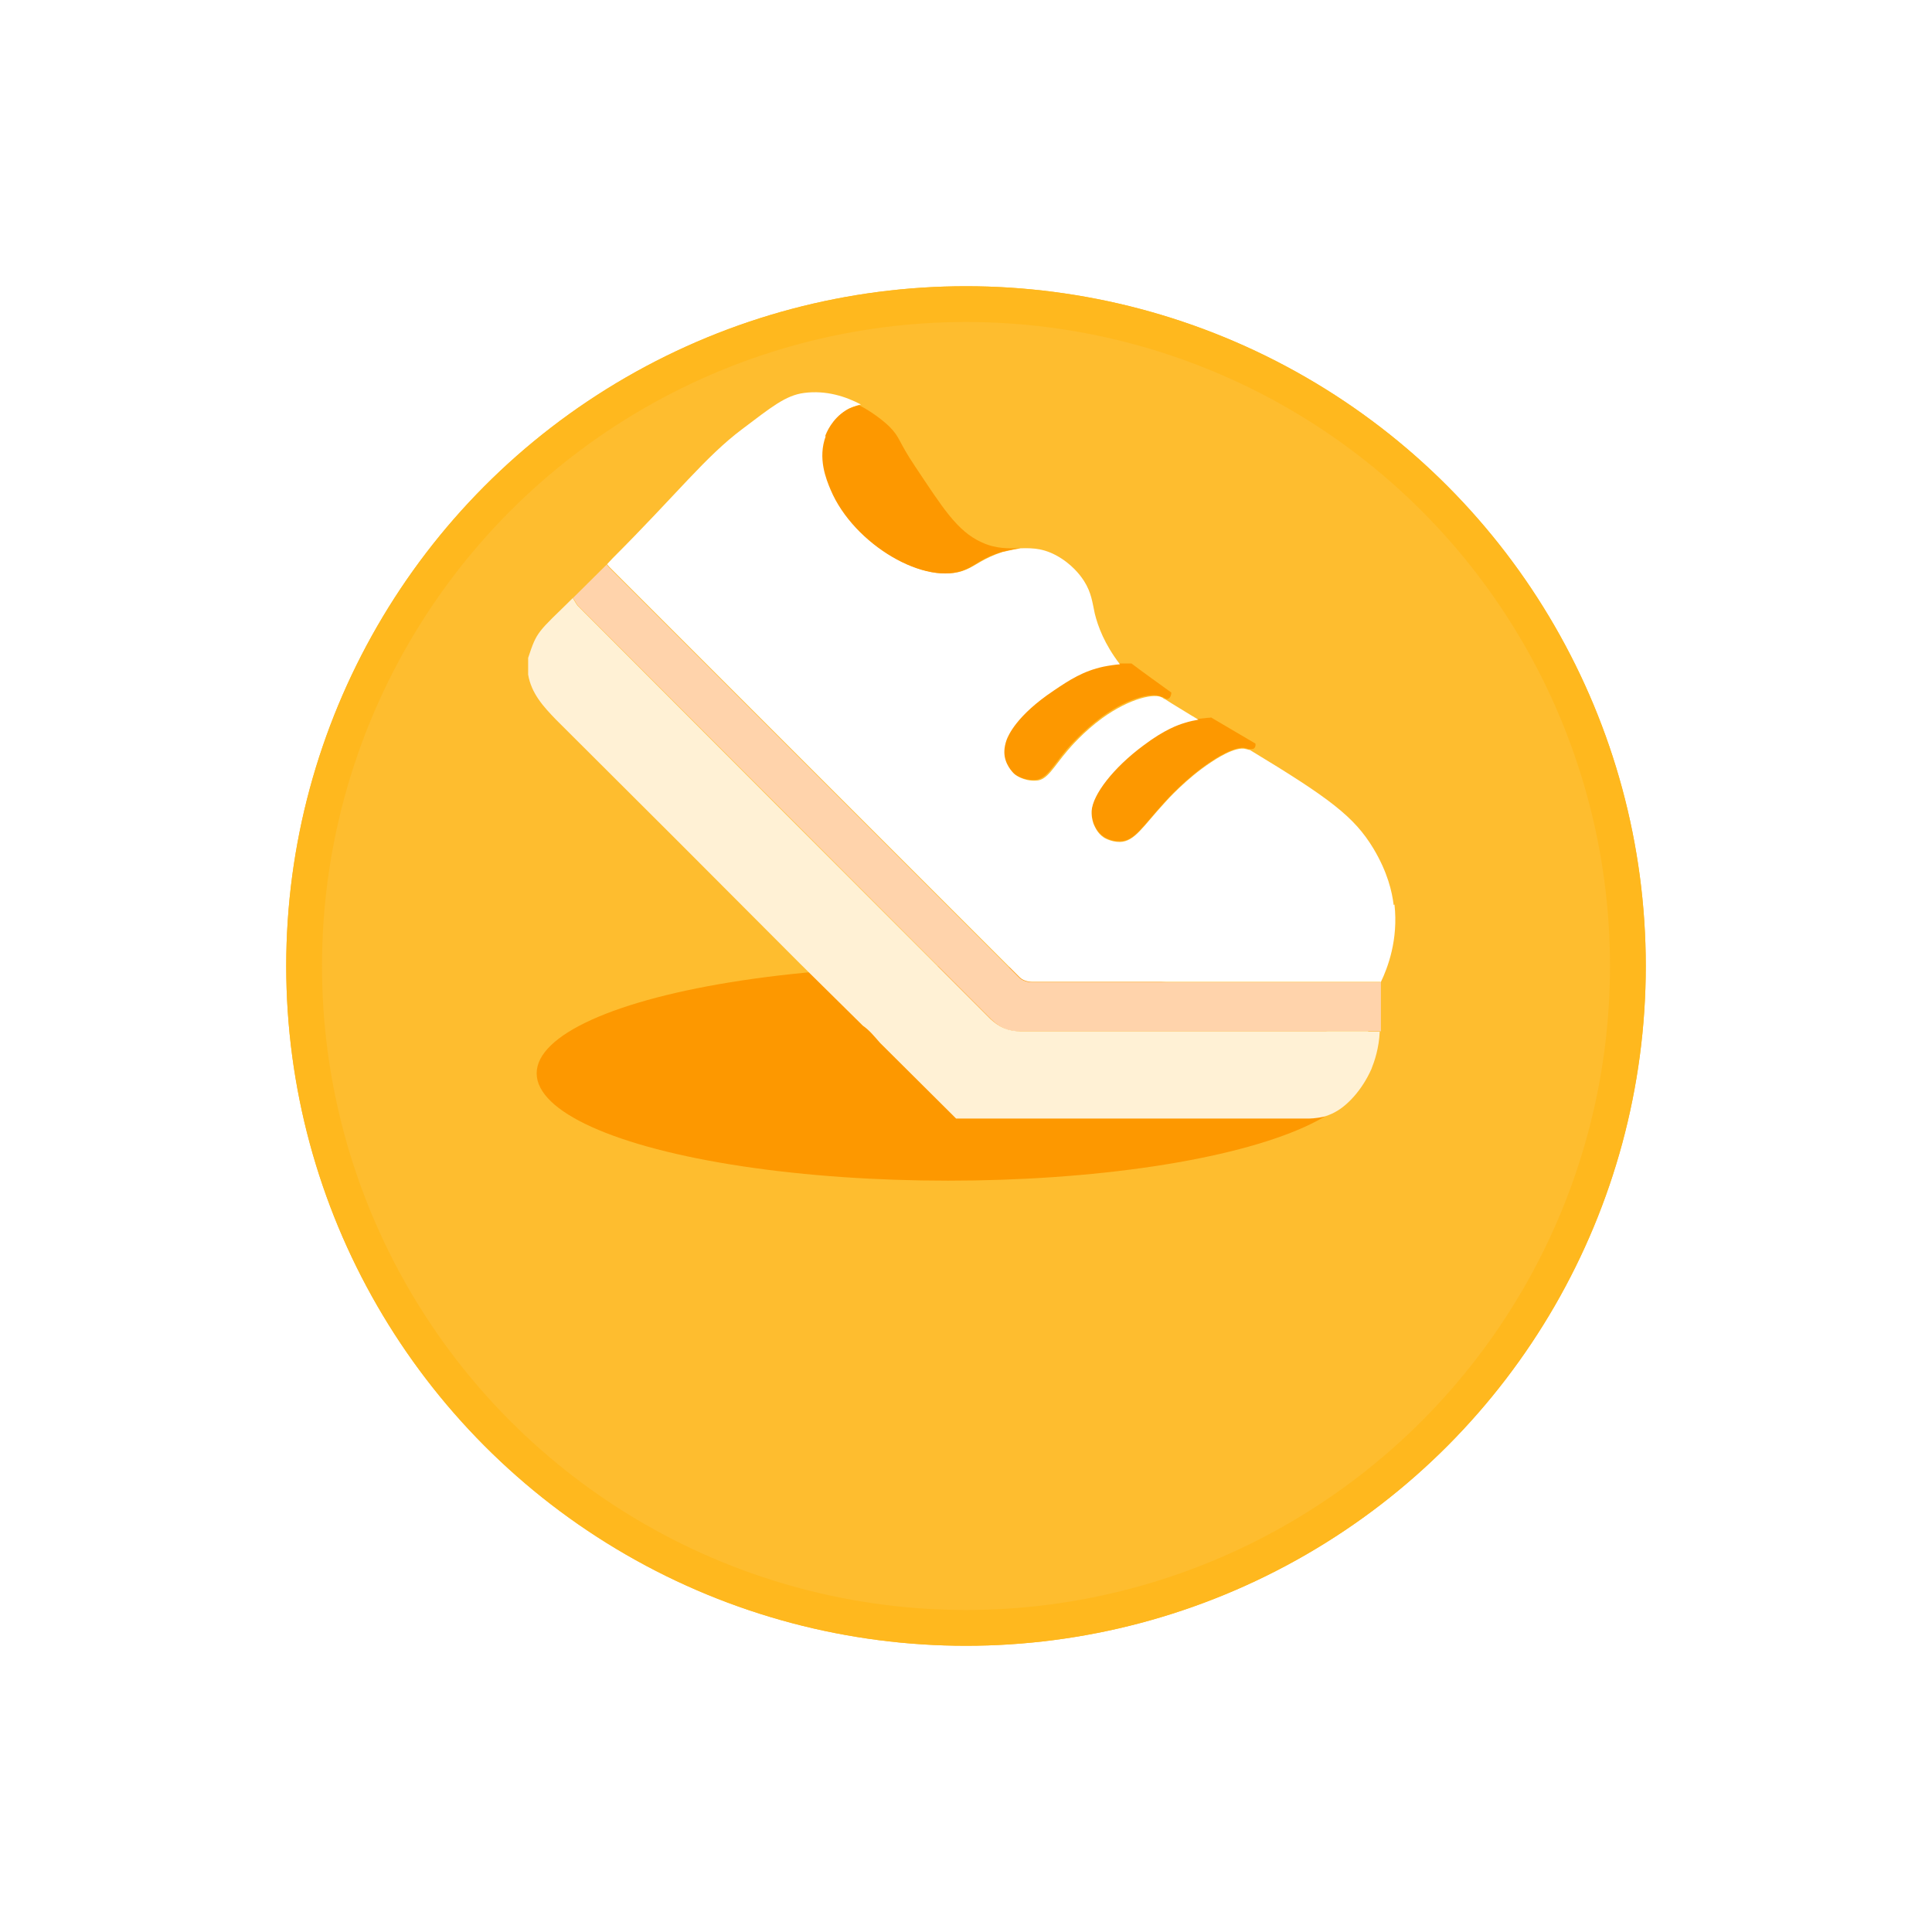
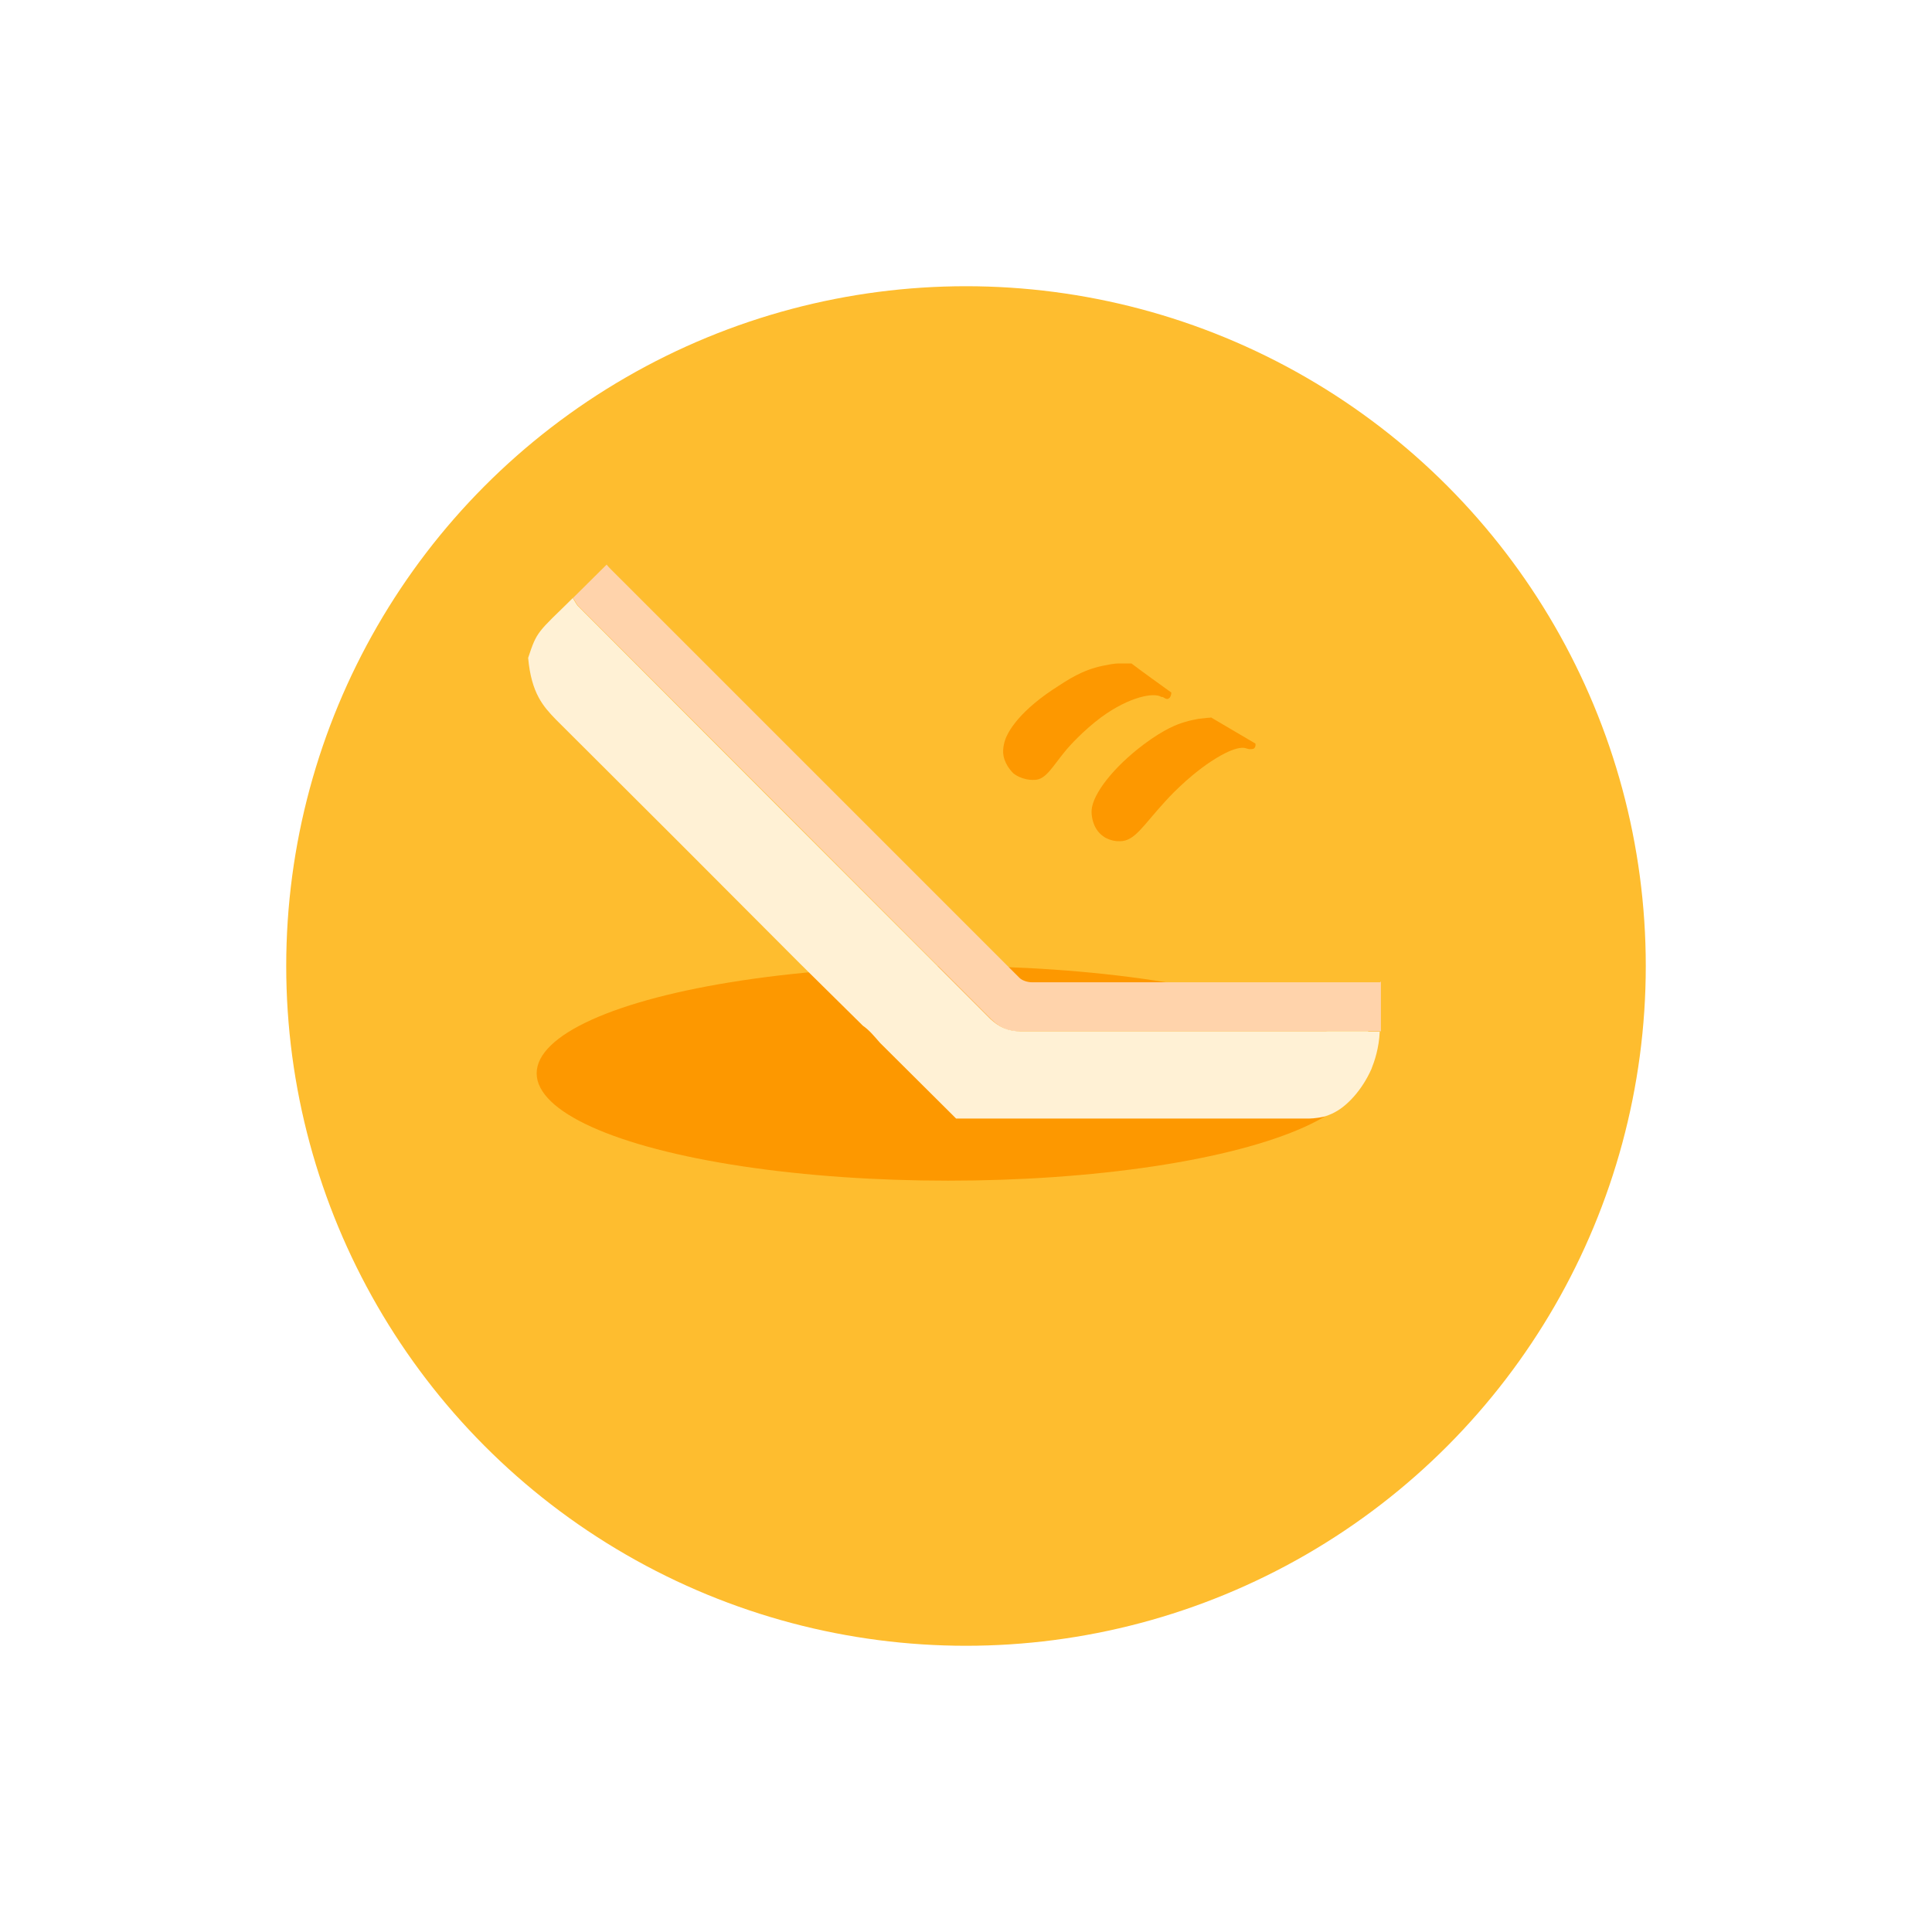
<svg xmlns="http://www.w3.org/2000/svg" width="54" height="54" viewBox="0 0 54 54" fill="none">
  <g filter="url(#filter0_d_1742_23851)">
    <circle cx="27" cy="22" r="19" fill="#FEBD2F" />
-     <circle cx="27" cy="22" r="18.5" stroke="#FFB81E" />
  </g>
  <ellipse cx="26.5" cy="30" rx="11.5" ry="3" fill="#FD9800" />
  <path d="M32.494 19.48C32.494 19.48 32.538 19.502 32.572 19.524C32.605 19.535 32.638 19.547 32.661 19.524C32.716 19.502 32.739 19.413 32.739 19.357C32.371 19.09 31.992 18.823 31.625 18.544C31.524 18.544 31.413 18.544 31.268 18.544C31.135 18.544 30.979 18.578 30.812 18.611C30.244 18.733 29.876 18.979 29.419 19.279C28.372 19.981 28.15 20.538 28.105 20.649C28.016 20.894 28.038 21.061 28.049 21.128C28.105 21.418 28.328 21.618 28.328 21.618C28.328 21.618 28.562 21.819 28.929 21.797C29.241 21.785 29.419 21.418 29.809 20.95C29.876 20.872 30.255 20.438 30.778 20.048C31.569 19.469 32.26 19.346 32.46 19.48H32.494Z" fill="#FD9800" />
  <path d="M33.841 20.059C33.752 20.059 33.63 20.081 33.496 20.092C33.385 20.115 33.251 20.137 33.117 20.181C32.917 20.237 32.549 20.371 31.97 20.805C31.124 21.44 30.544 22.186 30.511 22.643C30.5 22.843 30.567 23.011 30.567 23.011C30.589 23.077 30.667 23.267 30.856 23.389C30.856 23.389 31.046 23.523 31.302 23.512C31.714 23.512 31.937 23.089 32.549 22.42C32.627 22.331 33.162 21.741 33.83 21.295C33.93 21.229 34.543 20.816 34.833 20.917C34.844 20.917 34.888 20.939 34.933 20.939C34.977 20.939 35.022 20.939 35.055 20.917C35.089 20.883 35.1 20.828 35.089 20.783C34.677 20.538 34.253 20.293 33.841 20.048V20.059Z" fill="#FD9800" />
  <path d="M38.586 27.432V27.455H38.33C35.167 27.455 32.003 27.455 28.84 27.455C28.729 27.455 28.573 27.41 28.495 27.332C24.686 23.523 20.876 19.714 17.067 15.905C17.034 15.871 17 15.838 16.956 15.782L16.989 15.748L15.63 17.096C15.742 16.985 15.864 16.862 16.02 16.718C16.076 16.796 16.109 16.885 16.176 16.951C20.019 20.794 23.861 24.637 27.693 28.479C27.938 28.724 28.194 28.836 28.54 28.825C31.781 28.825 35.022 28.825 38.263 28.825H38.597C38.597 28.613 38.597 28.39 38.597 28.179C38.597 27.934 38.597 27.689 38.597 27.432H38.586Z" fill="#FFD3AB" />
-   <path d="M38.252 28.825C35.011 28.825 31.77 28.825 28.529 28.825C28.183 28.825 27.927 28.713 27.682 28.479C23.839 24.637 19.997 20.794 16.165 16.951C16.098 16.885 16.065 16.796 16.009 16.718C15.018 17.686 15.007 17.642 14.762 18.388V18.856C14.851 19.38 15.185 19.747 15.541 20.115C17.814 22.376 20.086 24.648 22.347 26.92L24.118 28.669C24.296 28.791 24.441 28.97 24.597 29.148L26.724 31.264C32.237 31.264 36.225 31.264 36.548 31.264C36.593 31.264 36.782 31.264 37.016 31.208C37.016 31.208 37.183 31.164 37.35 31.064C37.651 30.896 38.063 30.484 38.33 29.883C38.419 29.66 38.542 29.304 38.564 28.836H38.23L38.252 28.825Z" fill="#FFF1D5" />
-   <path d="M38.953 25.294C38.909 24.927 38.786 24.381 38.385 23.712C37.851 22.832 37.182 22.32 34.933 20.961C34.888 20.961 34.855 20.939 34.832 20.939C34.532 20.839 33.93 21.251 33.83 21.318C33.162 21.763 32.627 22.354 32.549 22.443C31.936 23.111 31.714 23.523 31.302 23.534C31.045 23.534 30.856 23.412 30.856 23.412C30.667 23.289 30.6 23.1 30.567 23.033C30.567 23.033 30.5 22.866 30.511 22.665C30.544 22.209 31.112 21.462 31.97 20.828C32.549 20.393 32.928 20.26 33.117 20.204C33.251 20.159 33.384 20.137 33.496 20.115L33.273 19.981C33.006 19.814 32.772 19.68 32.571 19.547C32.538 19.536 32.505 19.513 32.493 19.502C32.293 19.369 31.602 19.502 30.811 20.07C30.277 20.46 29.909 20.895 29.843 20.972C29.442 21.44 29.274 21.808 28.963 21.819C28.595 21.841 28.361 21.641 28.361 21.641C28.361 21.641 28.138 21.451 28.083 21.151C28.072 21.084 28.049 20.917 28.138 20.672C28.183 20.56 28.406 20.003 29.453 19.302C29.898 19.001 30.277 18.756 30.845 18.633C31.012 18.6 31.168 18.578 31.302 18.567C30.867 17.998 30.689 17.509 30.6 17.152C30.533 16.851 30.511 16.573 30.299 16.239C30.255 16.172 30.065 15.871 29.675 15.615C29.23 15.325 28.885 15.314 28.528 15.325C28.25 15.37 28.049 15.426 28.027 15.426C27.481 15.604 27.281 15.804 27.013 15.916C25.9 16.406 23.884 15.225 23.238 13.688C23.115 13.399 22.859 12.808 23.104 12.184C23.148 12.073 23.304 11.683 23.683 11.449C23.794 11.383 23.928 11.338 24.062 11.305C23.639 11.082 23.093 10.903 22.48 10.982C21.957 11.048 21.556 11.383 20.743 11.995C19.718 12.764 18.927 13.8 17.123 15.604C17.067 15.659 17.023 15.715 16.967 15.771C17.011 15.827 17.045 15.86 17.078 15.893C20.887 19.703 24.697 23.512 28.506 27.321C28.584 27.399 28.729 27.444 28.851 27.444C32.014 27.444 35.178 27.444 38.341 27.444H38.597C38.786 27.054 39.087 26.263 38.976 25.283L38.953 25.294Z" fill="white" />
-   <path d="M23.082 12.184C22.848 12.808 23.093 13.398 23.215 13.688C23.861 15.225 25.888 16.406 26.991 15.916C27.258 15.804 27.448 15.593 28.005 15.425C28.027 15.425 28.238 15.359 28.506 15.325C28.183 15.325 27.849 15.348 27.437 15.158C26.746 14.846 26.334 14.167 25.588 13.053C25.086 12.307 25.175 12.24 24.852 11.917C24.83 11.895 24.507 11.583 24.017 11.327C23.884 11.36 23.761 11.393 23.639 11.472C23.26 11.705 23.093 12.095 23.059 12.207L23.082 12.184Z" fill="#FD9800" />
+   <path d="M38.252 28.825C35.011 28.825 31.77 28.825 28.529 28.825C28.183 28.825 27.927 28.713 27.682 28.479C23.839 24.637 19.997 20.794 16.165 16.951C16.098 16.885 16.065 16.796 16.009 16.718C15.018 17.686 15.007 17.642 14.762 18.388C14.851 19.38 15.185 19.747 15.541 20.115C17.814 22.376 20.086 24.648 22.347 26.92L24.118 28.669C24.296 28.791 24.441 28.97 24.597 29.148L26.724 31.264C32.237 31.264 36.225 31.264 36.548 31.264C36.593 31.264 36.782 31.264 37.016 31.208C37.016 31.208 37.183 31.164 37.35 31.064C37.651 30.896 38.063 30.484 38.33 29.883C38.419 29.66 38.542 29.304 38.564 28.836H38.23L38.252 28.825Z" fill="#FFF1D5" />
  <defs>
    <filter id="filter0_d_1742_23851" x="0" y="0" width="54" height="54" filterUnits="userSpaceOnUse" color-interpolation-filters="sRGB">
      <feFlood flood-opacity="0" result="BackgroundImageFix" />
      <feColorMatrix in="SourceAlpha" type="matrix" values="0 0 0 0 0 0 0 0 0 0 0 0 0 0 0 0 0 0 127 0" result="hardAlpha" />
      <feMorphology radius="6" operator="erode" in="SourceAlpha" result="effect1_dropShadow_1742_23851" />
      <feOffset dy="5" />
      <feGaussianBlur stdDeviation="7" />
      <feComposite in2="hardAlpha" operator="out" />
      <feColorMatrix type="matrix" values="0 0 0 0 0 0 0 0 0 0 0 0 0 0 0 0 0 0 0.32 0" />
      <feBlend mode="normal" in2="BackgroundImageFix" result="effect1_dropShadow_1742_23851" />
      <feBlend mode="normal" in="SourceGraphic" in2="effect1_dropShadow_1742_23851" result="shape" />
    </filter>
  </defs>
</svg>